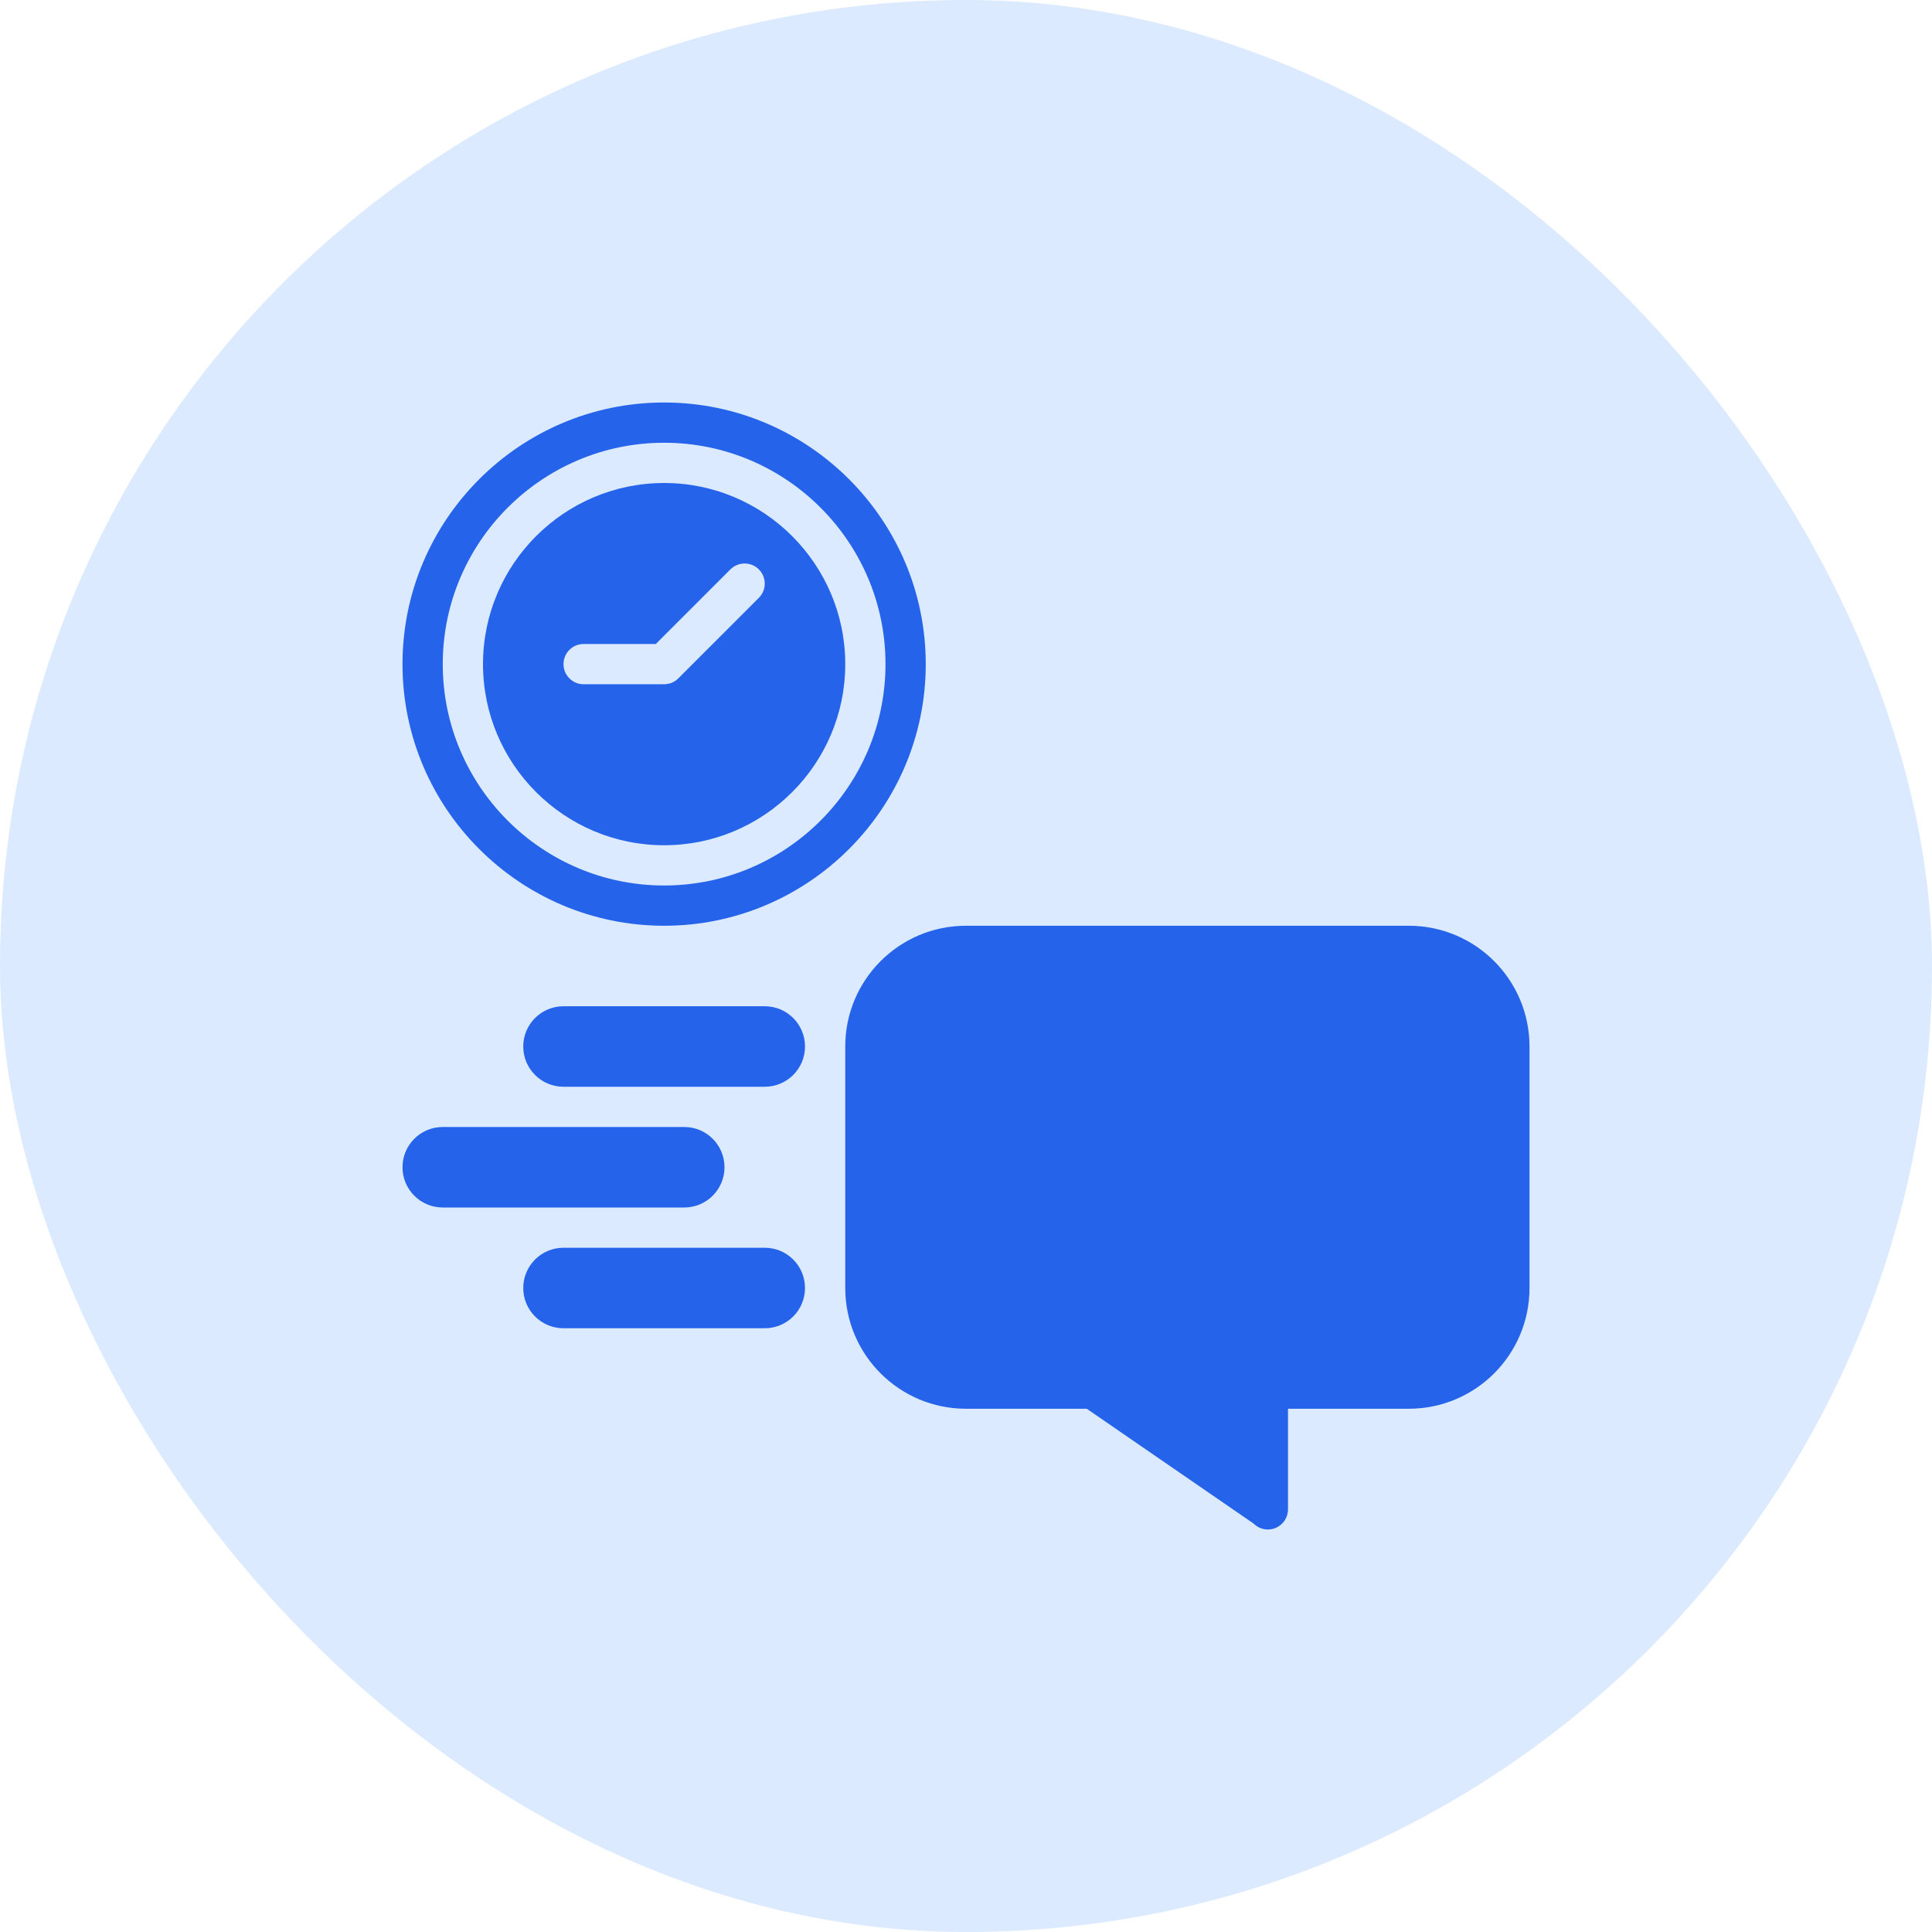
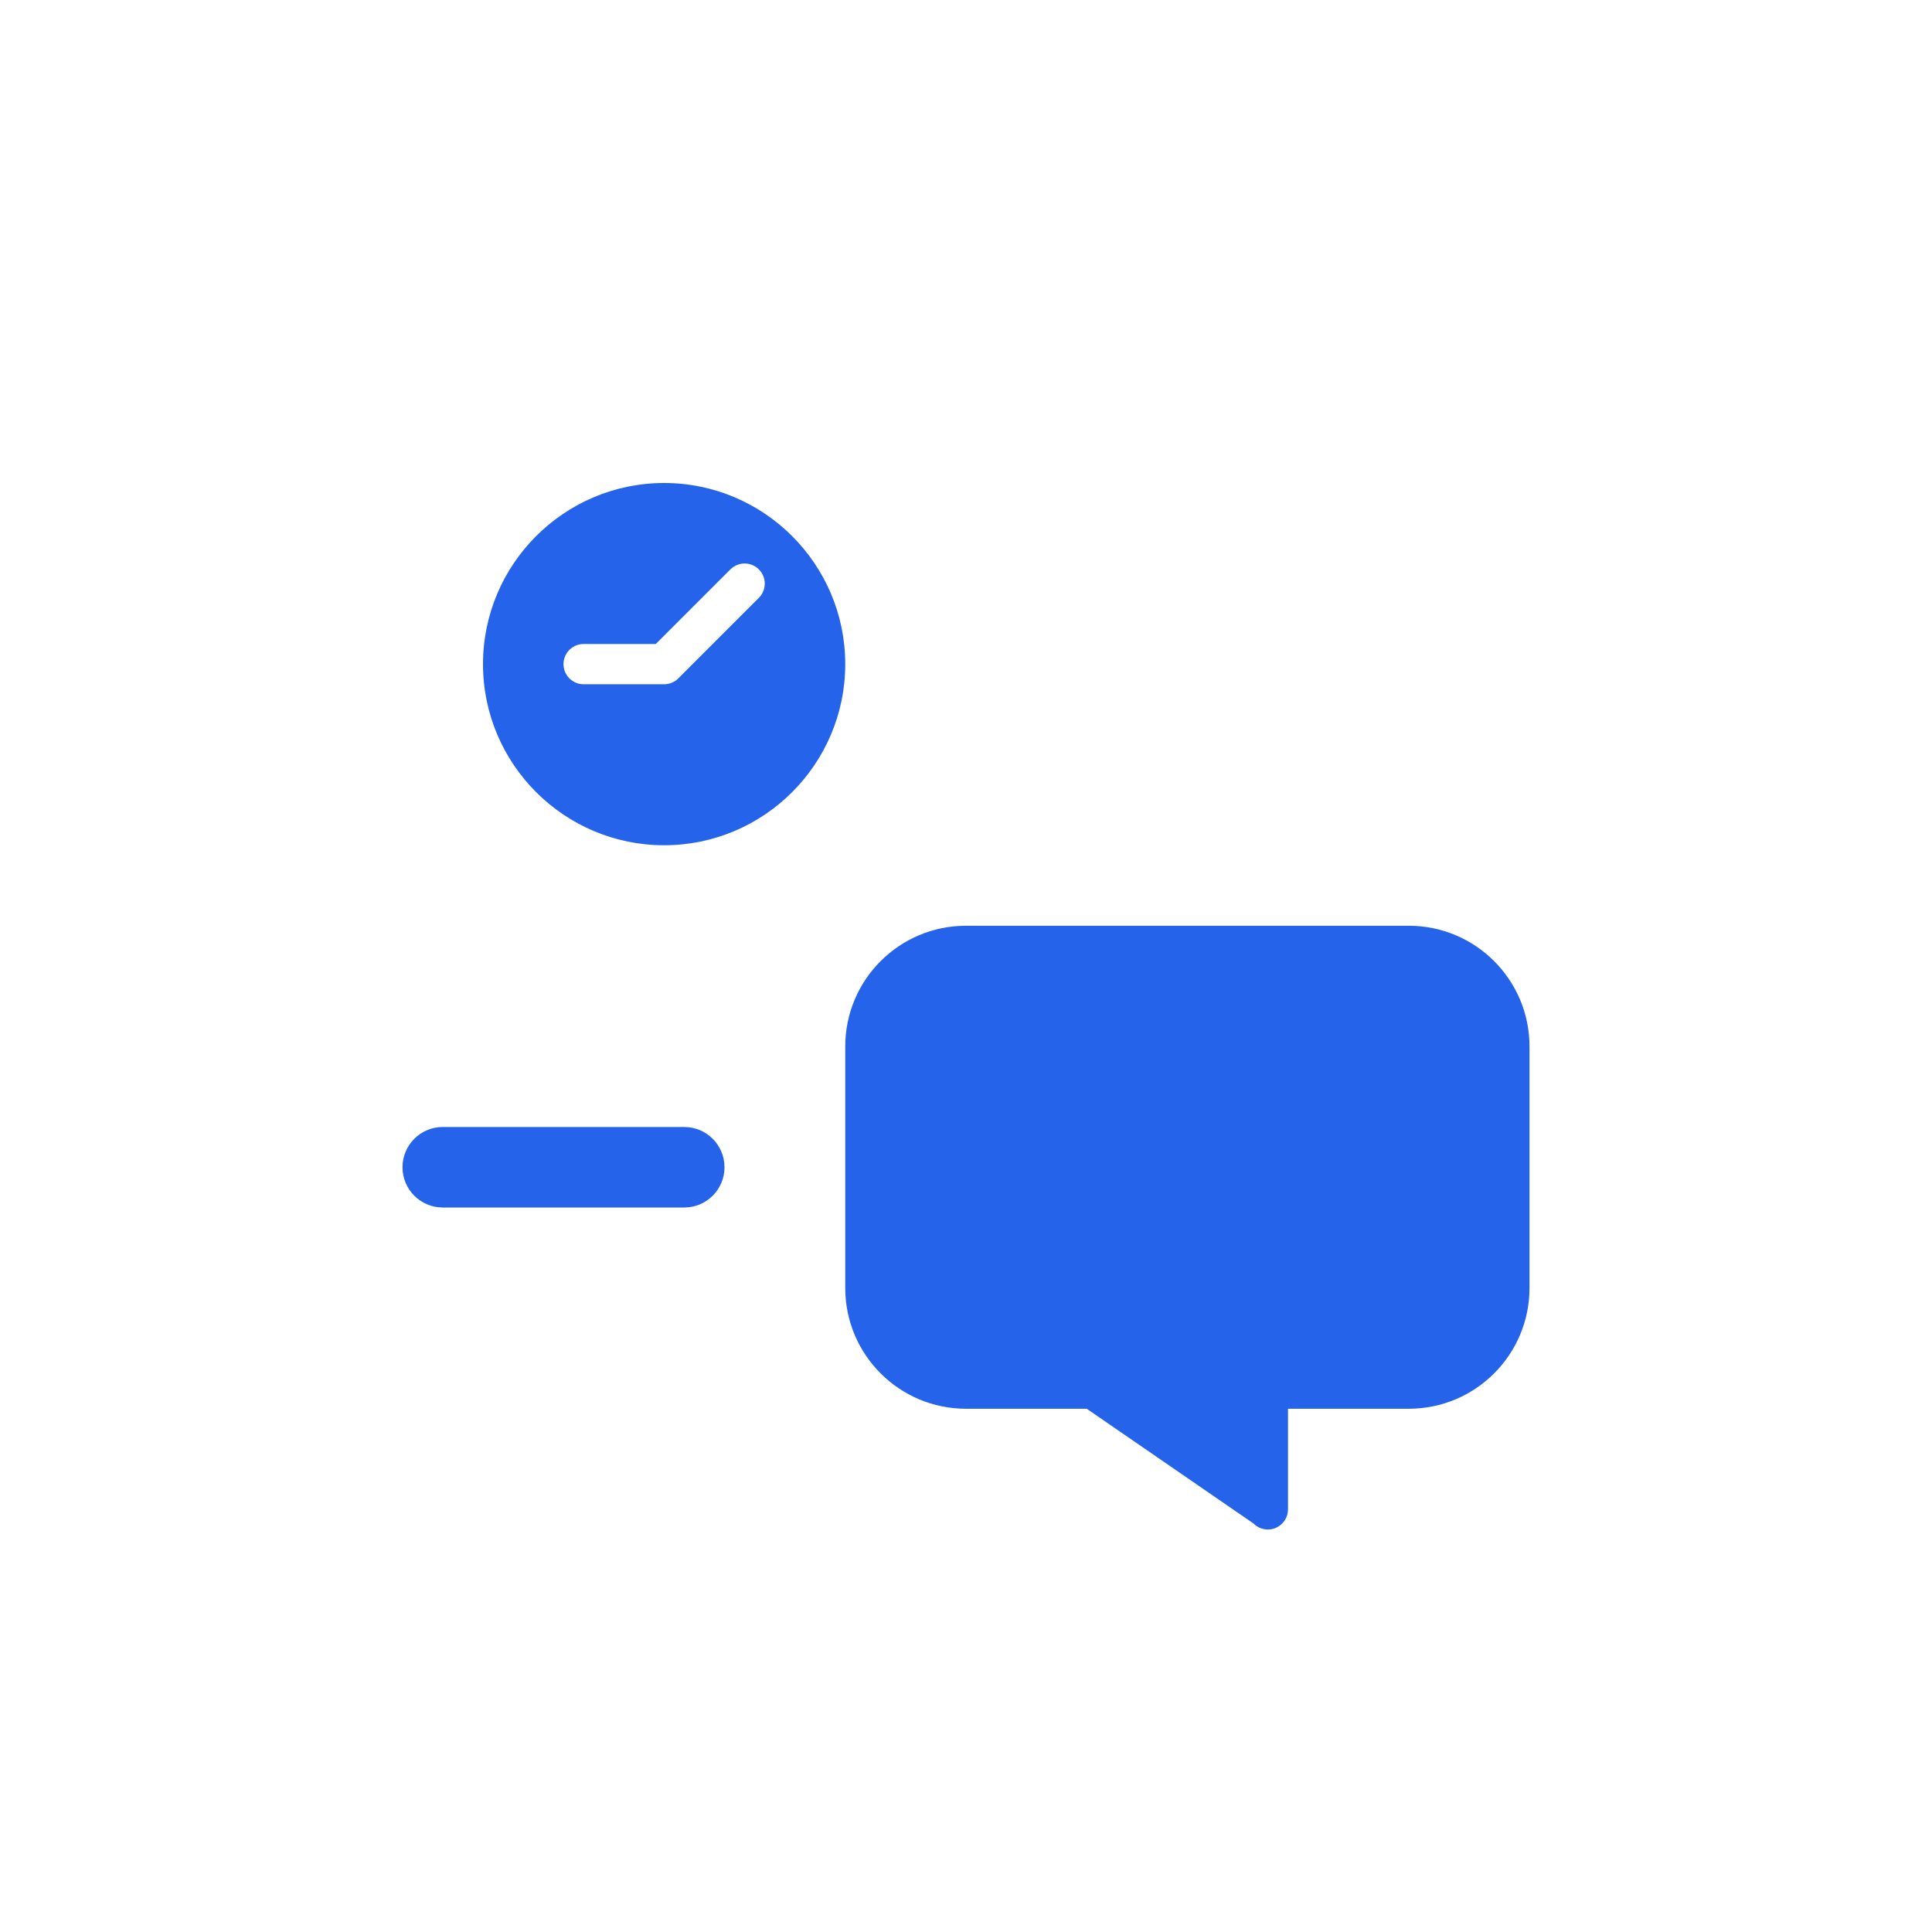
<svg xmlns="http://www.w3.org/2000/svg" width="96" height="96" viewBox="0 0 96 96" fill="none">
-   <rect width="96" height="96" rx="48" fill="#DBEAFE" />
-   <path d="M38 54H28C26.895 54 26 53.105 26 52C26 50.895 26.895 50 28 50H38C39.105 50 40 50.895 40 52C40 53.105 39.105 54 38 54Z" fill="#2563EB" />
  <path d="M34 60H22C20.895 60 20 59.105 20 58C20 56.895 20.895 56 22 56H34C35.105 56 36 56.895 36 58C36 59.105 35.105 60 34 60Z" fill="#2563EB" />
-   <path d="M38 66H28C26.895 66 26 65.106 26 64C26 62.895 26.895 62 28 62H38C39.105 62 40 62.895 40 64C40 65.106 39.105 66 38 66Z" fill="#2563EB" />
-   <path d="M33 20C25.832 20 20 25.832 20 33C20 40.167 25.832 46 33 46C40.168 46 46 40.167 46 33C46 25.832 40.168 20 33 20ZM33 44C26.935 44 22 39.065 22 33C22 26.936 26.935 22 33 22C39.065 22 44 26.936 44 33C44 39.065 39.065 44 33 44Z" fill="#2563EB" />
  <path d="M33 24C28.037 24 24 28.037 24 33C24 37.963 28.037 42 33 42C37.963 42 42 37.963 42 33C42 28.037 37.963 24 33 24ZM37.707 29.707L33.707 33.707C33.52 33.895 33.266 34 33 34H29C28.447 34 28 33.553 28 33C28 32.447 28.447 32 29 32H32.586L36.293 28.293C36.684 27.902 37.316 27.902 37.707 28.293C38.098 28.684 38.098 29.316 37.707 29.707Z" fill="#2563EB" />
  <path d="M48 46H70C73.314 46 76 48.686 76 52V64C76 67.314 73.314 70 70 70H64V75C64 75.404 63.757 75.769 63.383 75.924C63.259 75.976 63.129 76 63 76C62.74 76 62.484 75.898 62.293 75.707L54 70H48C44.686 70 42 67.314 42 64V52C42 48.686 44.686 46 48 46Z" fill="#2563EB" />
</svg>